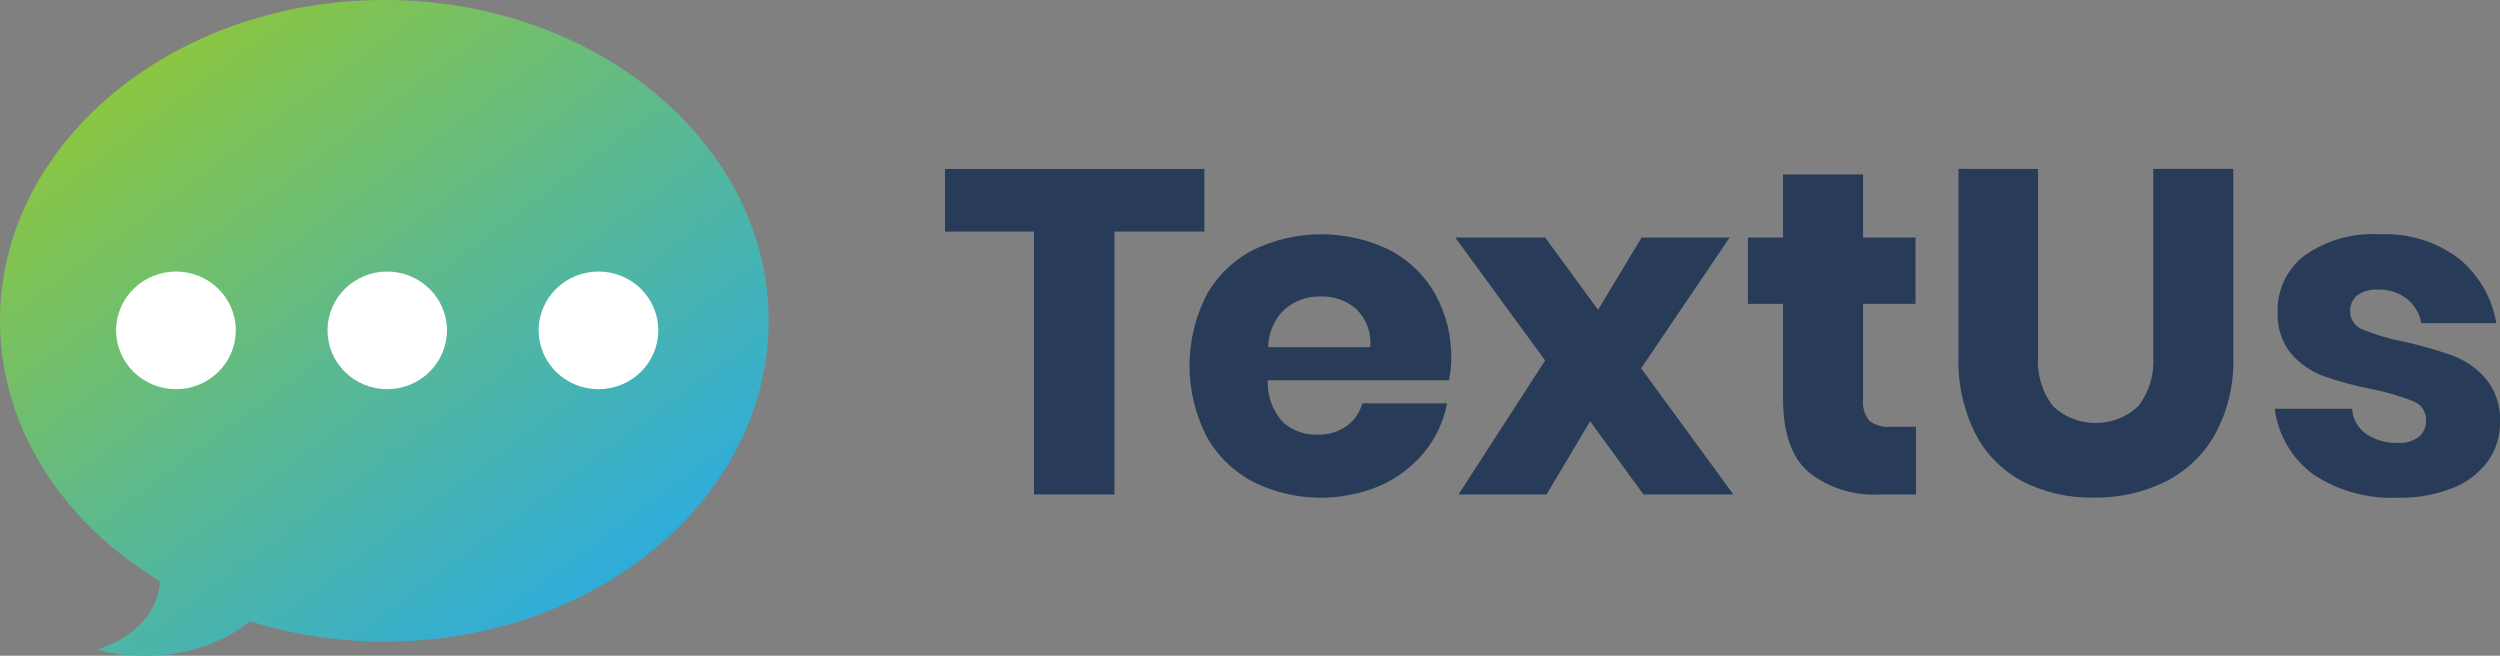
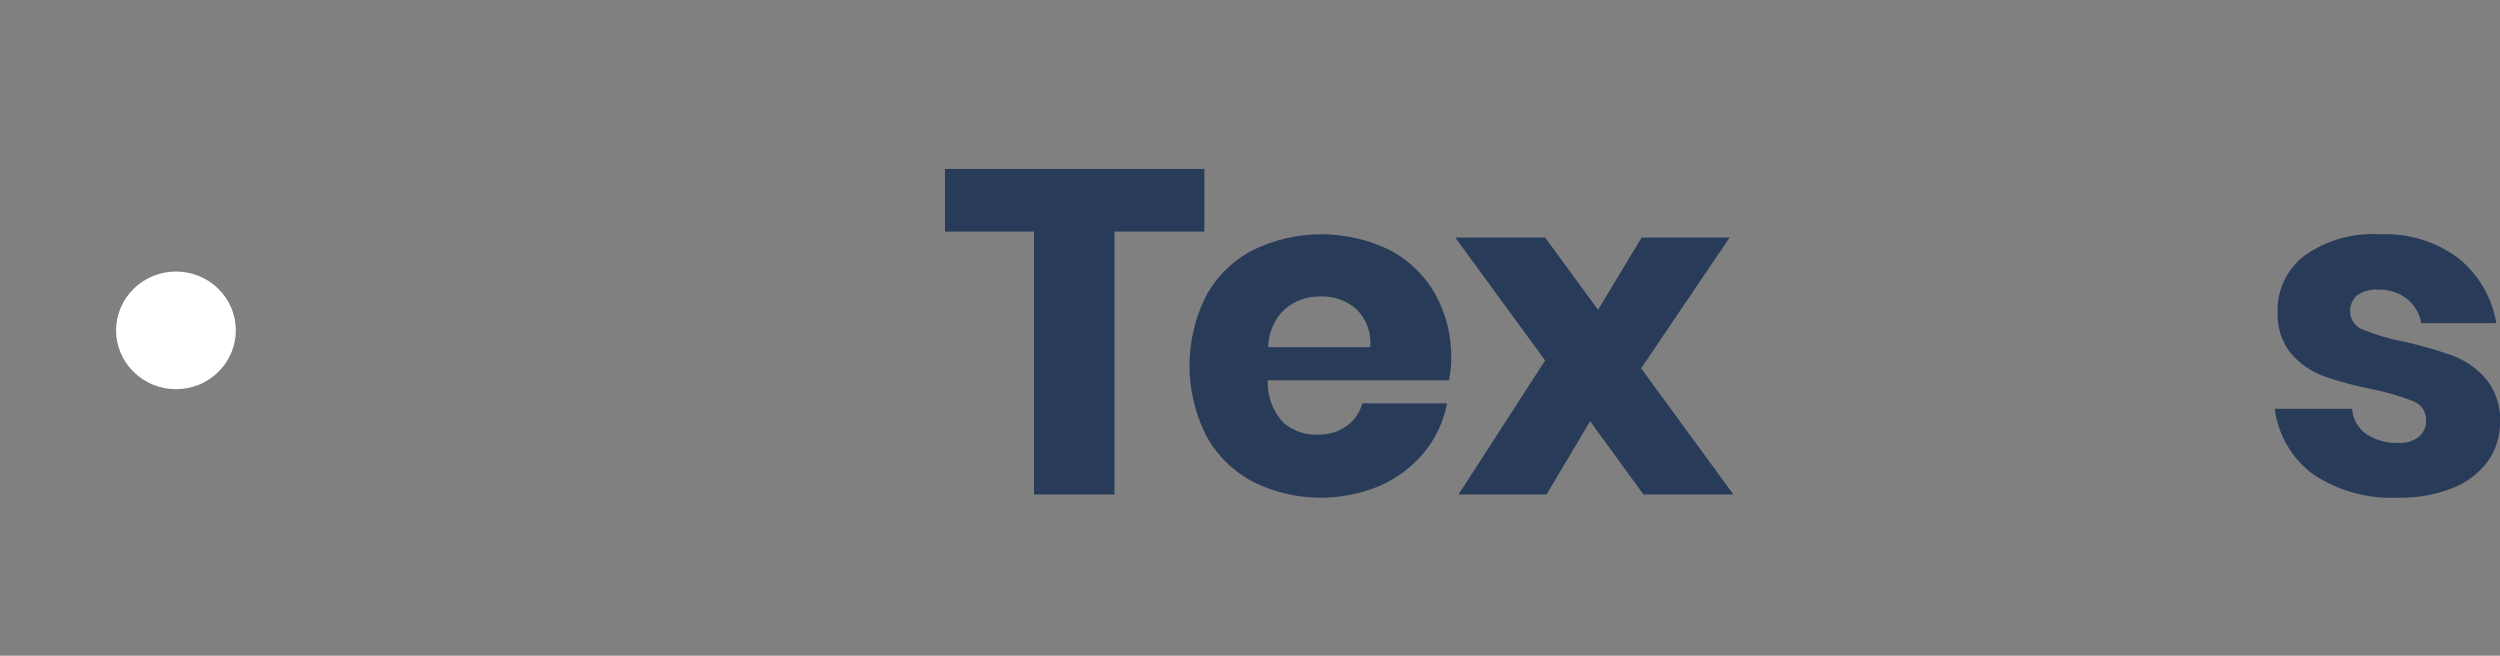
<svg xmlns="http://www.w3.org/2000/svg" fill="none" viewBox="0 0 122 32" height="32" width="122">
  <rect x="0" y="0" width="122" height="32" fill="#808080" stroke="none" />
  <g clip-path="url(#clip0_4880_119631)">
-     <path fill="url(#paint0_linear_4880_119631)" d="M18.763 0C8.396 0 0 7.008 0 15.651C0 20.879 3.082 25.512 7.798 28.357C7.798 28.704 7.682 30.721 4.729 31.712C4.729 31.712 8.896 32.941 12.197 30.322C14.321 30.98 16.535 31.314 18.761 31.312C29.107 31.312 37.51 24.294 37.51 15.655C37.51 7.015 29.112 0 18.763 0Z" />
    <path fill="white" d="M8.599 18.993C8.214 18.994 7.832 18.921 7.476 18.776C7.12 18.632 6.797 18.421 6.524 18.153C6.251 17.886 6.035 17.568 5.888 17.219C5.74 16.869 5.664 16.494 5.664 16.116C5.667 15.353 5.978 14.623 6.528 14.086C7.079 13.549 7.823 13.248 8.599 13.251C9.37 13.253 10.11 13.556 10.655 14.093C11.2 14.63 11.506 15.357 11.508 16.116C11.509 16.876 11.204 17.607 10.659 18.146C10.113 18.686 9.372 18.99 8.599 18.993Z" />
-     <path fill="white" d="M18.893 18.993C18.51 18.993 18.13 18.918 17.776 18.773C17.423 18.628 17.101 18.416 16.831 18.148C16.561 17.881 16.347 17.564 16.202 17.215C16.056 16.866 15.982 16.492 15.984 16.116C15.984 15.74 16.059 15.367 16.205 15.02C16.351 14.672 16.565 14.357 16.835 14.09C17.105 13.824 17.426 13.613 17.779 13.469C18.132 13.325 18.511 13.251 18.893 13.251C19.666 13.252 20.407 13.554 20.955 14.091C21.502 14.627 21.811 15.355 21.814 16.116C21.814 16.878 21.506 17.609 20.959 18.148C20.411 18.688 19.668 18.991 18.893 18.993Z" />
-     <path fill="white" d="M29.214 18.993C28.829 18.994 28.448 18.92 28.093 18.776C27.737 18.631 27.414 18.419 27.142 18.152C26.87 17.885 26.654 17.567 26.507 17.218C26.36 16.868 26.285 16.494 26.285 16.116C26.287 15.354 26.597 14.624 27.146 14.087C27.696 13.55 28.439 13.249 29.214 13.251C29.986 13.252 30.726 13.555 31.272 14.091C31.817 14.629 32.124 15.356 32.125 16.116C32.126 16.492 32.052 16.866 31.906 17.215C31.76 17.563 31.546 17.88 31.276 18.147C31.005 18.414 30.684 18.627 30.331 18.772C29.977 18.917 29.597 18.992 29.214 18.993Z" />
    <path fill="#283C59" d="M58.776 8.245V11.3H54.388V24.13H50.458V11.3H46.117V8.245H58.776Z" />
    <path fill="#283C59" d="M70.707 18.558H61.864C61.833 19.303 62.094 20.031 62.595 20.591C62.822 20.799 63.088 20.96 63.378 21.066C63.668 21.172 63.977 21.221 64.286 21.209C64.801 21.229 65.307 21.078 65.725 20.782C66.096 20.51 66.363 20.122 66.48 19.681H70.615C70.455 20.548 70.078 21.363 69.518 22.051C68.944 22.756 68.208 23.319 67.371 23.692C66.383 24.113 65.313 24.316 64.237 24.285C63.161 24.254 62.105 23.99 61.144 23.512C60.181 23.001 59.39 22.224 58.87 21.276C58.331 20.214 58.049 19.043 58.047 17.856C58.045 16.669 58.323 15.497 58.859 14.433C59.378 13.487 60.169 12.713 61.133 12.207C62.168 11.699 63.31 11.434 64.467 11.432C65.625 11.43 66.767 11.691 67.805 12.195C68.742 12.683 69.516 13.428 70.032 14.339C70.572 15.313 70.843 16.409 70.821 17.517C70.818 17.867 70.78 18.216 70.707 18.558ZM66.193 15.086C65.72 14.671 65.102 14.449 64.468 14.468C63.814 14.446 63.176 14.671 62.685 15.098C62.183 15.584 61.896 16.246 61.886 16.939H66.868C66.9 16.601 66.857 16.259 66.74 15.939C66.623 15.618 66.435 15.328 66.19 15.087L66.193 15.086Z" />
    <path fill="#283C59" d="M80.201 24.129L77.597 20.557L75.472 24.129H71.175L75.403 17.591L71.016 11.592H75.403L77.985 15.119L80.11 11.592H84.406L80.087 17.973L84.588 24.129H80.201Z" />
-     <path fill="#283C59" d="M93.501 20.826V24.129H91.74C90.481 24.206 89.238 23.817 88.255 23.039C87.425 22.314 87.01 21.112 87.011 19.433V14.828H85.297V11.592H87.011V8.514H90.918V11.592H93.477V14.828H90.918V19.502C90.878 19.872 90.989 20.244 91.226 20.535C91.522 20.758 91.894 20.863 92.266 20.827L93.501 20.826Z" />
-     <path fill="#283C59" d="M99.457 8.244V17.408C99.398 18.269 99.653 19.122 100.177 19.813C100.738 20.346 101.488 20.644 102.268 20.644C103.048 20.644 103.797 20.346 104.359 19.813C104.883 19.122 105.138 18.269 105.078 17.408V8.242H108.986V17.408C109.03 18.725 108.723 20.03 108.095 21.194C107.537 22.187 106.69 22.993 105.663 23.509C104.581 24.038 103.386 24.303 102.178 24.284C100.99 24.308 99.814 24.046 98.751 23.52C97.752 23.002 96.939 22.194 96.421 21.206C95.823 20.029 95.532 18.724 95.574 17.408V8.242L99.457 8.244Z" />
    <path fill="#283C59" d="M120.001 12.625C120.972 13.424 121.617 14.541 121.818 15.77H118.162C118.077 15.298 117.822 14.871 117.443 14.569C117.04 14.268 116.544 14.113 116.038 14.131C115.68 14.106 115.323 14.205 115.032 14.412C114.916 14.51 114.825 14.633 114.766 14.771C114.706 14.91 114.68 15.06 114.689 15.21C114.689 15.401 114.75 15.588 114.862 15.745C114.975 15.902 115.133 16.02 115.317 16.085C115.953 16.347 116.615 16.543 117.292 16.67C118.106 16.848 118.908 17.077 119.692 17.355C120.322 17.591 120.881 17.982 121.315 18.489C121.797 19.088 122.04 19.839 122 20.602C122.011 21.284 121.803 21.953 121.406 22.512C120.971 23.096 120.377 23.548 119.692 23.816C118.85 24.148 117.948 24.308 117.041 24.287C115.575 24.36 114.125 23.966 112.904 23.164C112.384 22.782 111.948 22.3 111.622 21.747C111.296 21.195 111.087 20.583 111.008 19.949H114.781C114.798 20.193 114.869 20.43 114.989 20.644C115.11 20.857 115.277 21.042 115.479 21.186C115.941 21.487 116.489 21.637 117.043 21.613C117.405 21.638 117.764 21.53 118.049 21.309C118.163 21.209 118.252 21.086 118.311 20.948C118.371 20.81 118.398 20.661 118.392 20.511C118.4 20.311 118.344 20.113 118.231 19.945C118.118 19.778 117.955 19.65 117.764 19.579C117.103 19.319 116.418 19.12 115.719 18.984C114.928 18.831 114.149 18.62 113.389 18.354C112.777 18.129 112.234 17.754 111.811 17.265C111.342 16.682 111.106 15.951 111.149 15.209C111.134 14.685 111.244 14.166 111.47 13.692C111.696 13.217 112.032 12.802 112.451 12.478C113.517 11.721 114.818 11.352 116.131 11.434C117.524 11.364 118.896 11.787 120.001 12.625Z" />
  </g>
  <defs>
    <linearGradient gradientUnits="userSpaceOnUse" y2="32.355" x2="25.306" y1="4.96" x1="5.026" id="paint0_linear_4880_119631">
      <stop stop-color="#8AC642" />
      <stop stop-color="#2DACDD" offset="1" />
    </linearGradient>
    <clipPath id="clip0_4880_119631">
      <rect fill="white" height="32" width="122" />
    </clipPath>
  </defs>
</svg>